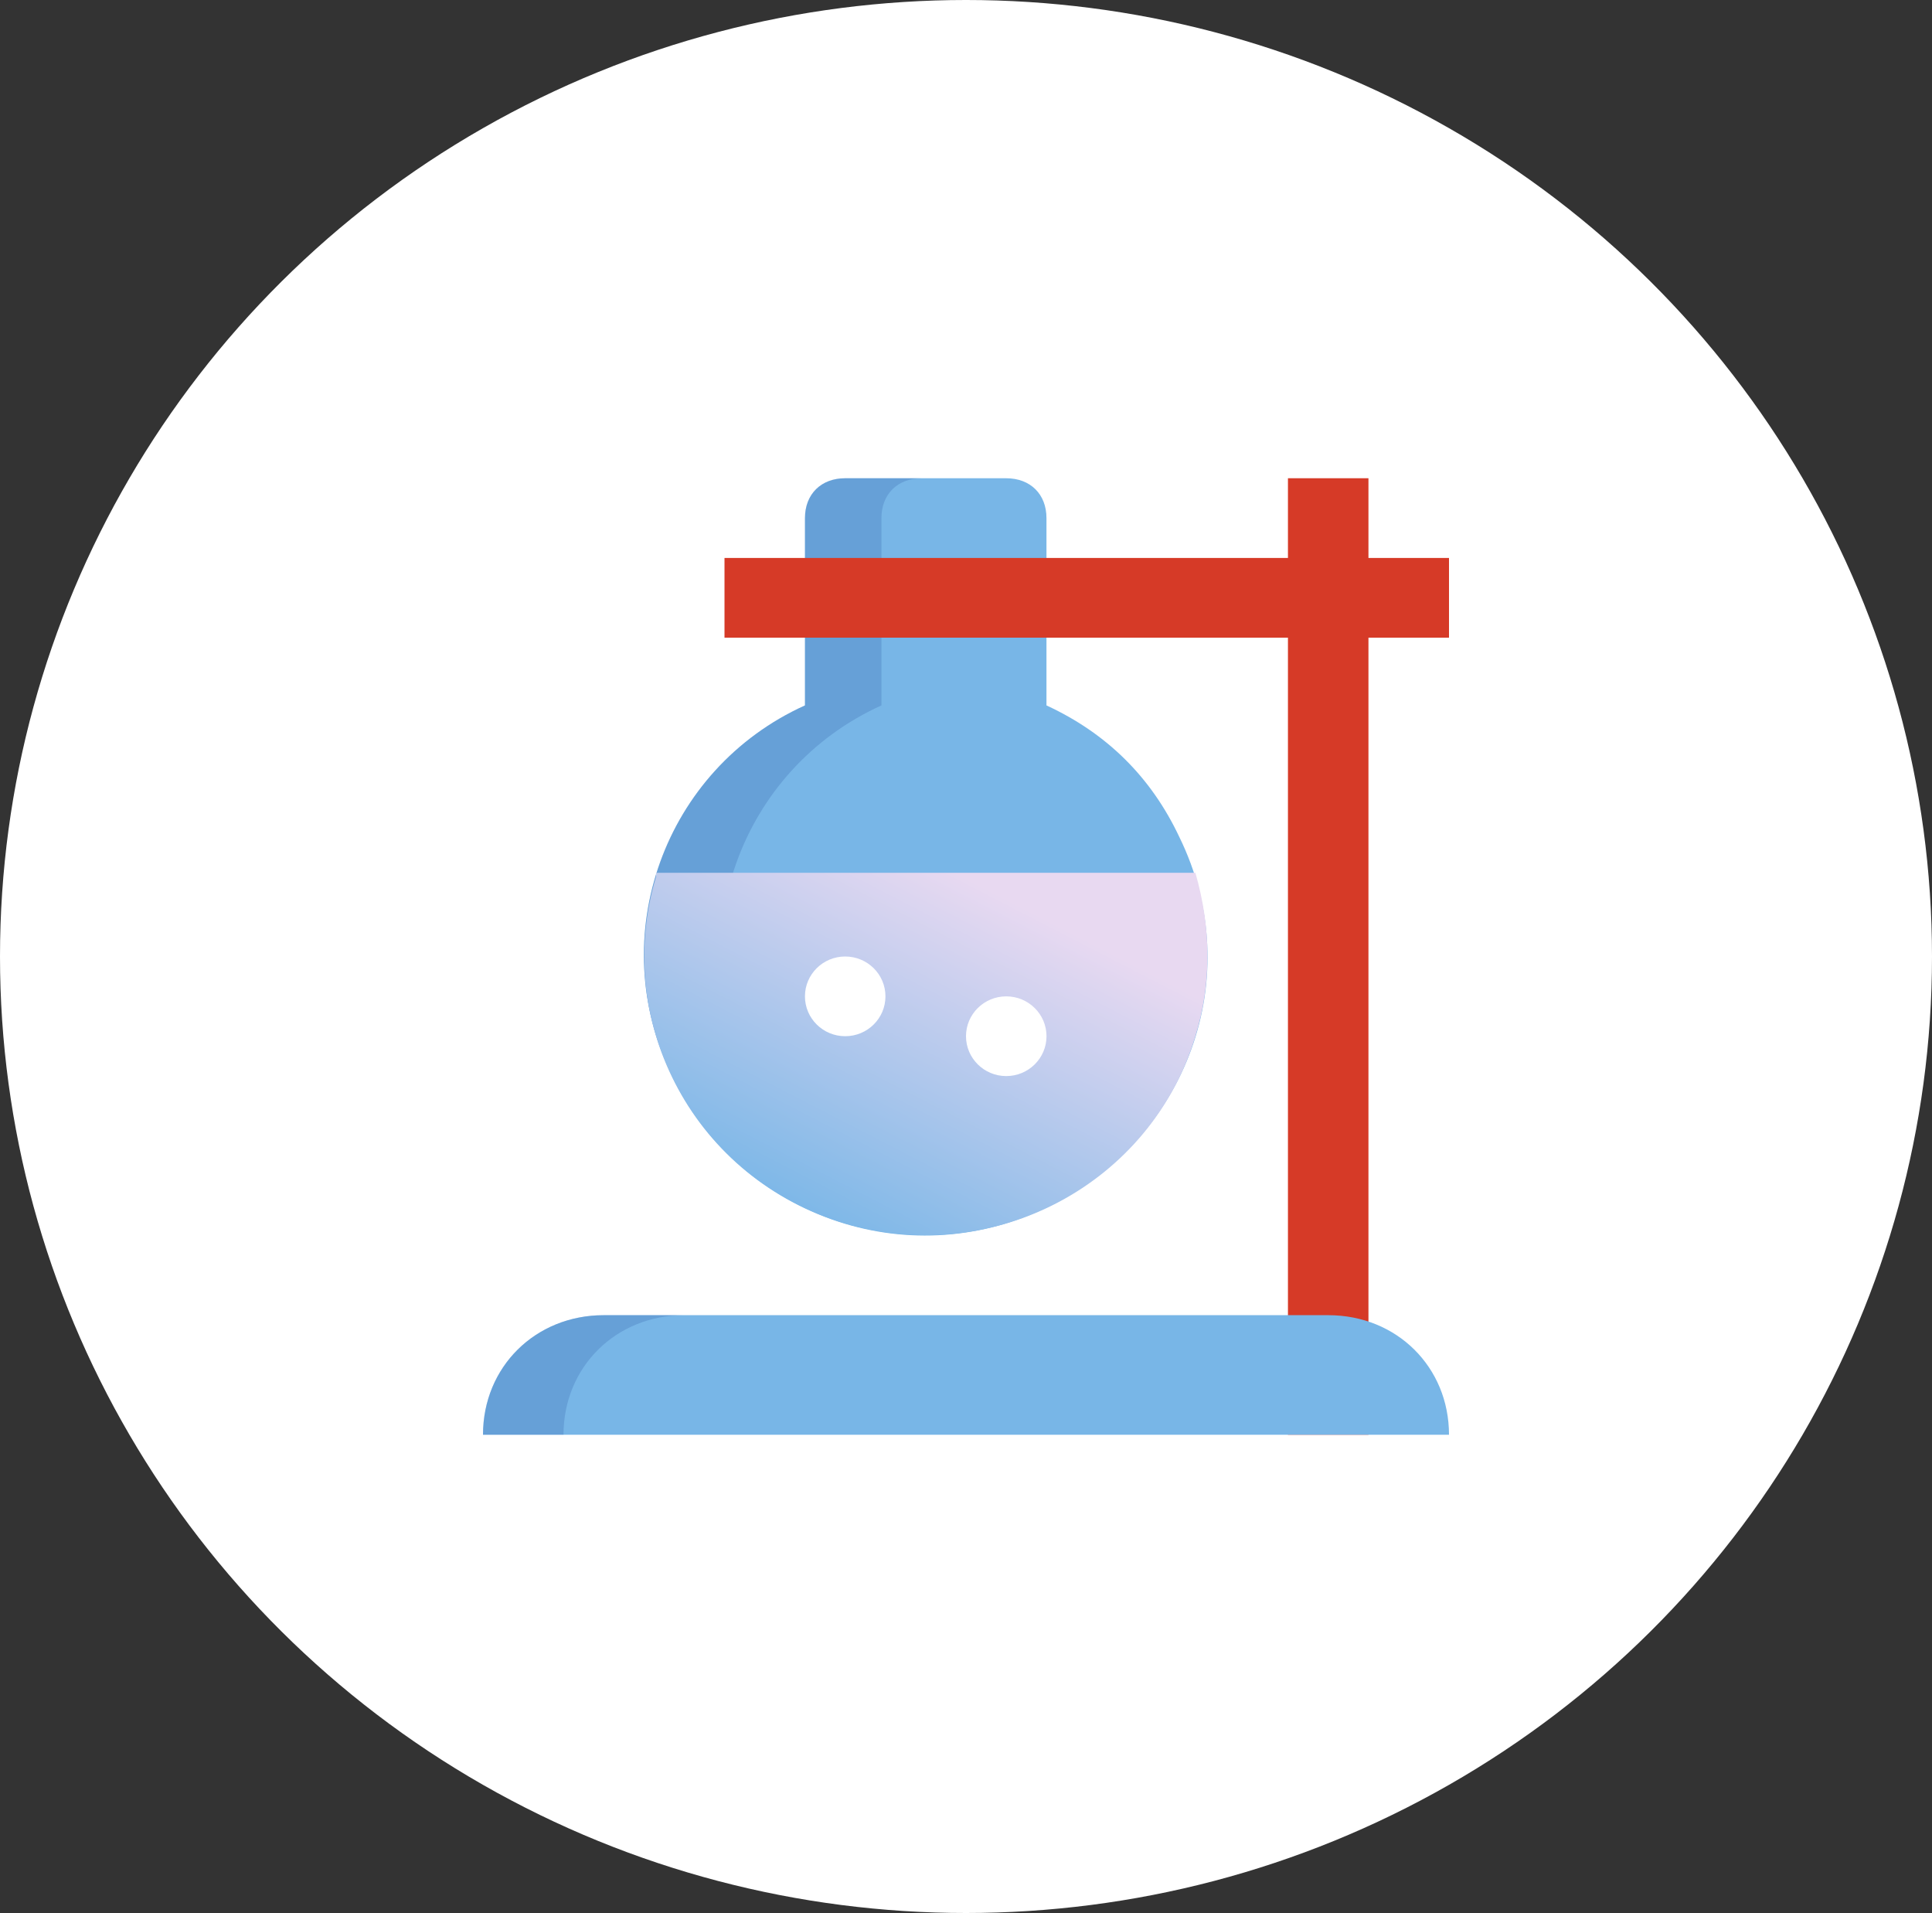
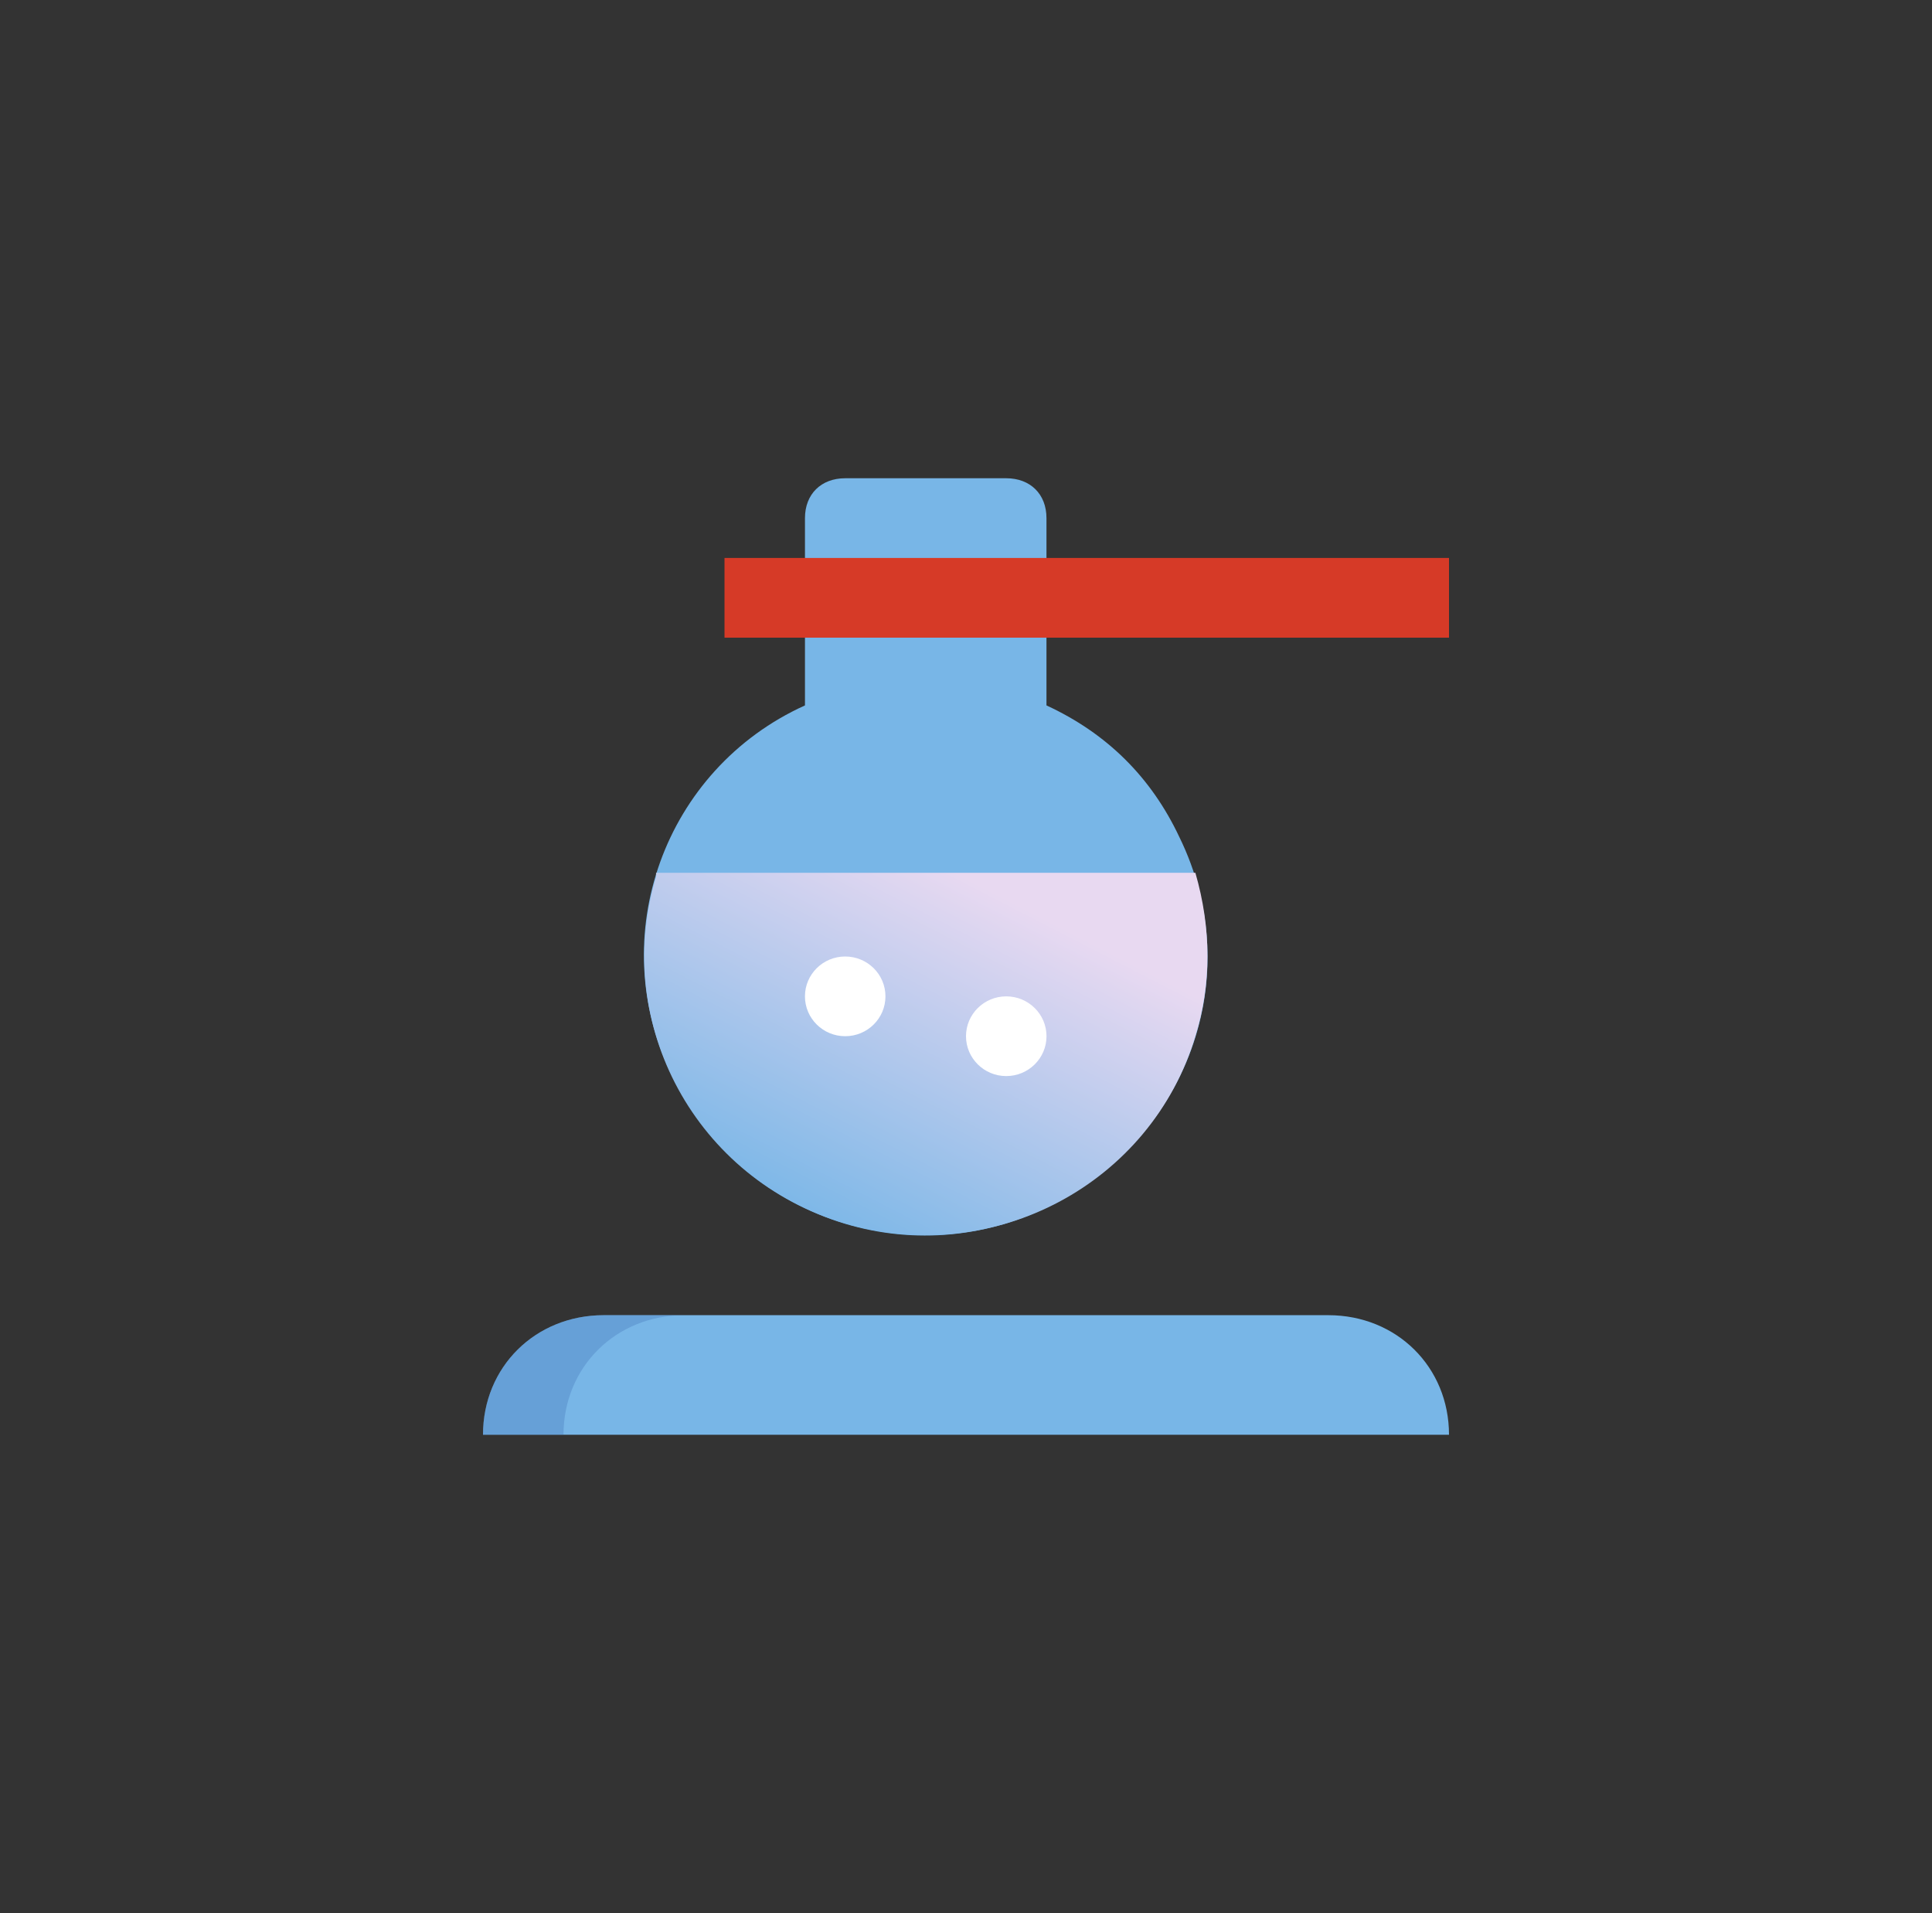
<svg xmlns="http://www.w3.org/2000/svg" width="100" height="99" viewBox="0 0 100 99" fill="none">
  <rect x="0" y="0" width="100" height="99" fill="#333333" stroke="none" />
-   <ellipse cx="50" cy="49.5" rx="50" ry="49.5" fill="white" />
  <g clip-path="url(#clip0)">
-     <path d="M66.664 68.062V74.25H70.831V24.75H66.664V68.062Z" fill="#D63A27" />
    <path d="M31.25 68.062C27.708 68.062 25 70.744 25 74.25H75C75 70.744 72.292 68.062 68.75 68.062H31.25Z" fill="#78B6E7" />
    <path opacity="0.3" d="M35.417 68.062H31.25C27.708 68.062 25 70.744 25 74.25H29.167C29.167 70.744 31.875 68.062 35.417 68.062Z" fill="#3C6BB2" />
    <path d="M54.165 36.506V26.812C54.165 25.575 53.332 24.75 52.082 24.75H43.748C42.498 24.75 41.665 25.575 41.665 26.812V36.506C34.373 39.806 31.248 48.469 34.79 55.688C38.332 62.906 46.873 66 54.165 62.494C61.457 58.987 64.582 50.531 61.04 43.312C59.582 40.219 57.29 37.95 54.165 36.506Z" fill="#78B6E7" />
-     <path opacity="0.3" d="M38.748 55.688C35.207 48.469 38.332 39.806 45.623 36.506V26.812C45.623 25.575 46.457 24.75 47.707 24.75H43.748C42.498 24.75 41.665 25.575 41.665 26.812V36.506C34.373 39.806 31.248 48.469 34.79 55.688C37.498 61.462 43.748 64.556 49.998 63.731C45.207 63.112 40.832 60.225 38.748 55.688Z" fill="#3C6BB2" />
    <path d="M33.957 45.375C31.665 53.006 36.04 61.05 43.748 63.319C51.457 65.587 59.582 61.256 61.873 53.625C62.707 50.944 62.707 48.056 61.873 45.169H33.957V45.375Z" fill="url(#paint0_linear)" />
    <path d="M43.747 53.625C44.898 53.625 45.831 52.702 45.831 51.562C45.831 50.423 44.898 49.5 43.747 49.5C42.597 49.5 41.664 50.423 41.664 51.562C41.664 52.702 42.597 53.625 43.747 53.625Z" fill="white" />
    <path d="M52.083 55.688C53.234 55.688 54.167 54.764 54.167 53.625C54.167 52.486 53.234 51.563 52.083 51.563C50.933 51.563 50 52.486 50 53.625C50 54.764 50.933 55.688 52.083 55.688Z" fill="white" />
    <path d="M75 28.875H37.5V33H75V28.875Z" fill="#D63A27" />
  </g>
  <defs>
    <linearGradient id="paint0_linear" x1="36.838" y1="61.312" x2="46.076" y2="43.406" gradientUnits="userSpaceOnUse">
      <stop stop-color="#78B6E7" />
      <stop offset="1" stop-color="#E8D9F1" />
    </linearGradient>
    <clipPath id="clip0">
      <rect x="25" y="24.75" width="50" height="49.5" fill="white" />
    </clipPath>
  </defs>
</svg>